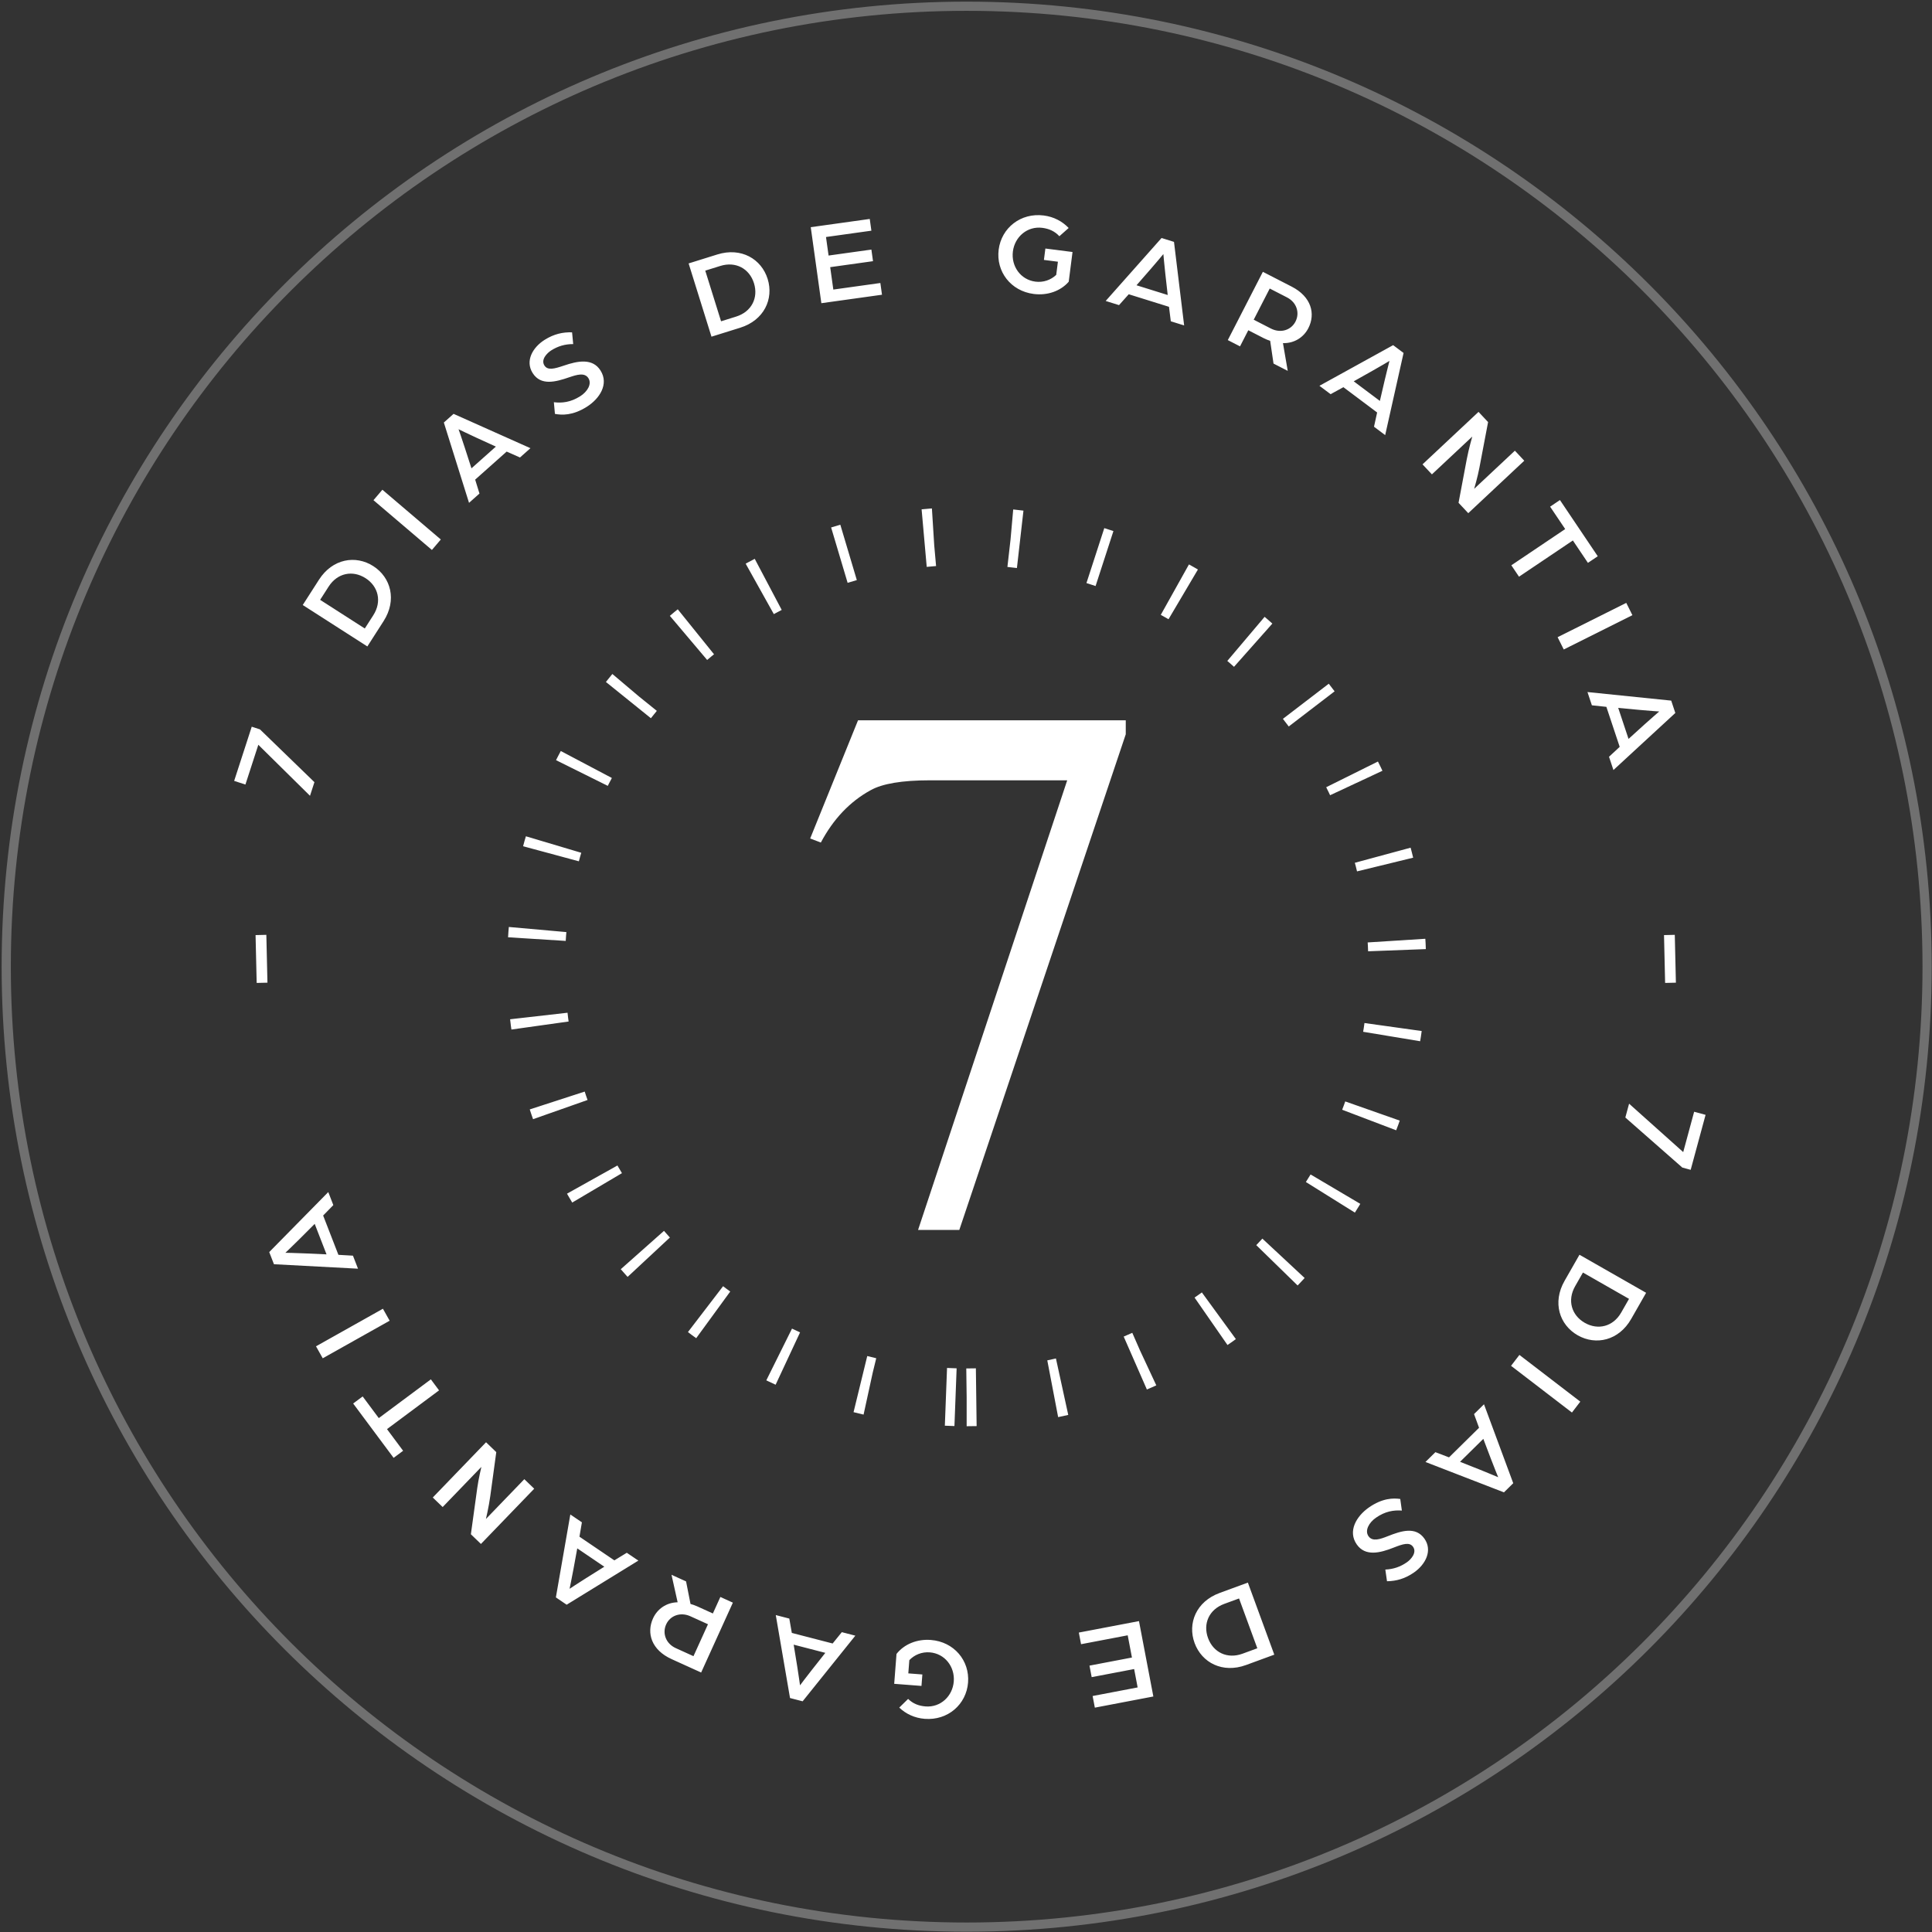
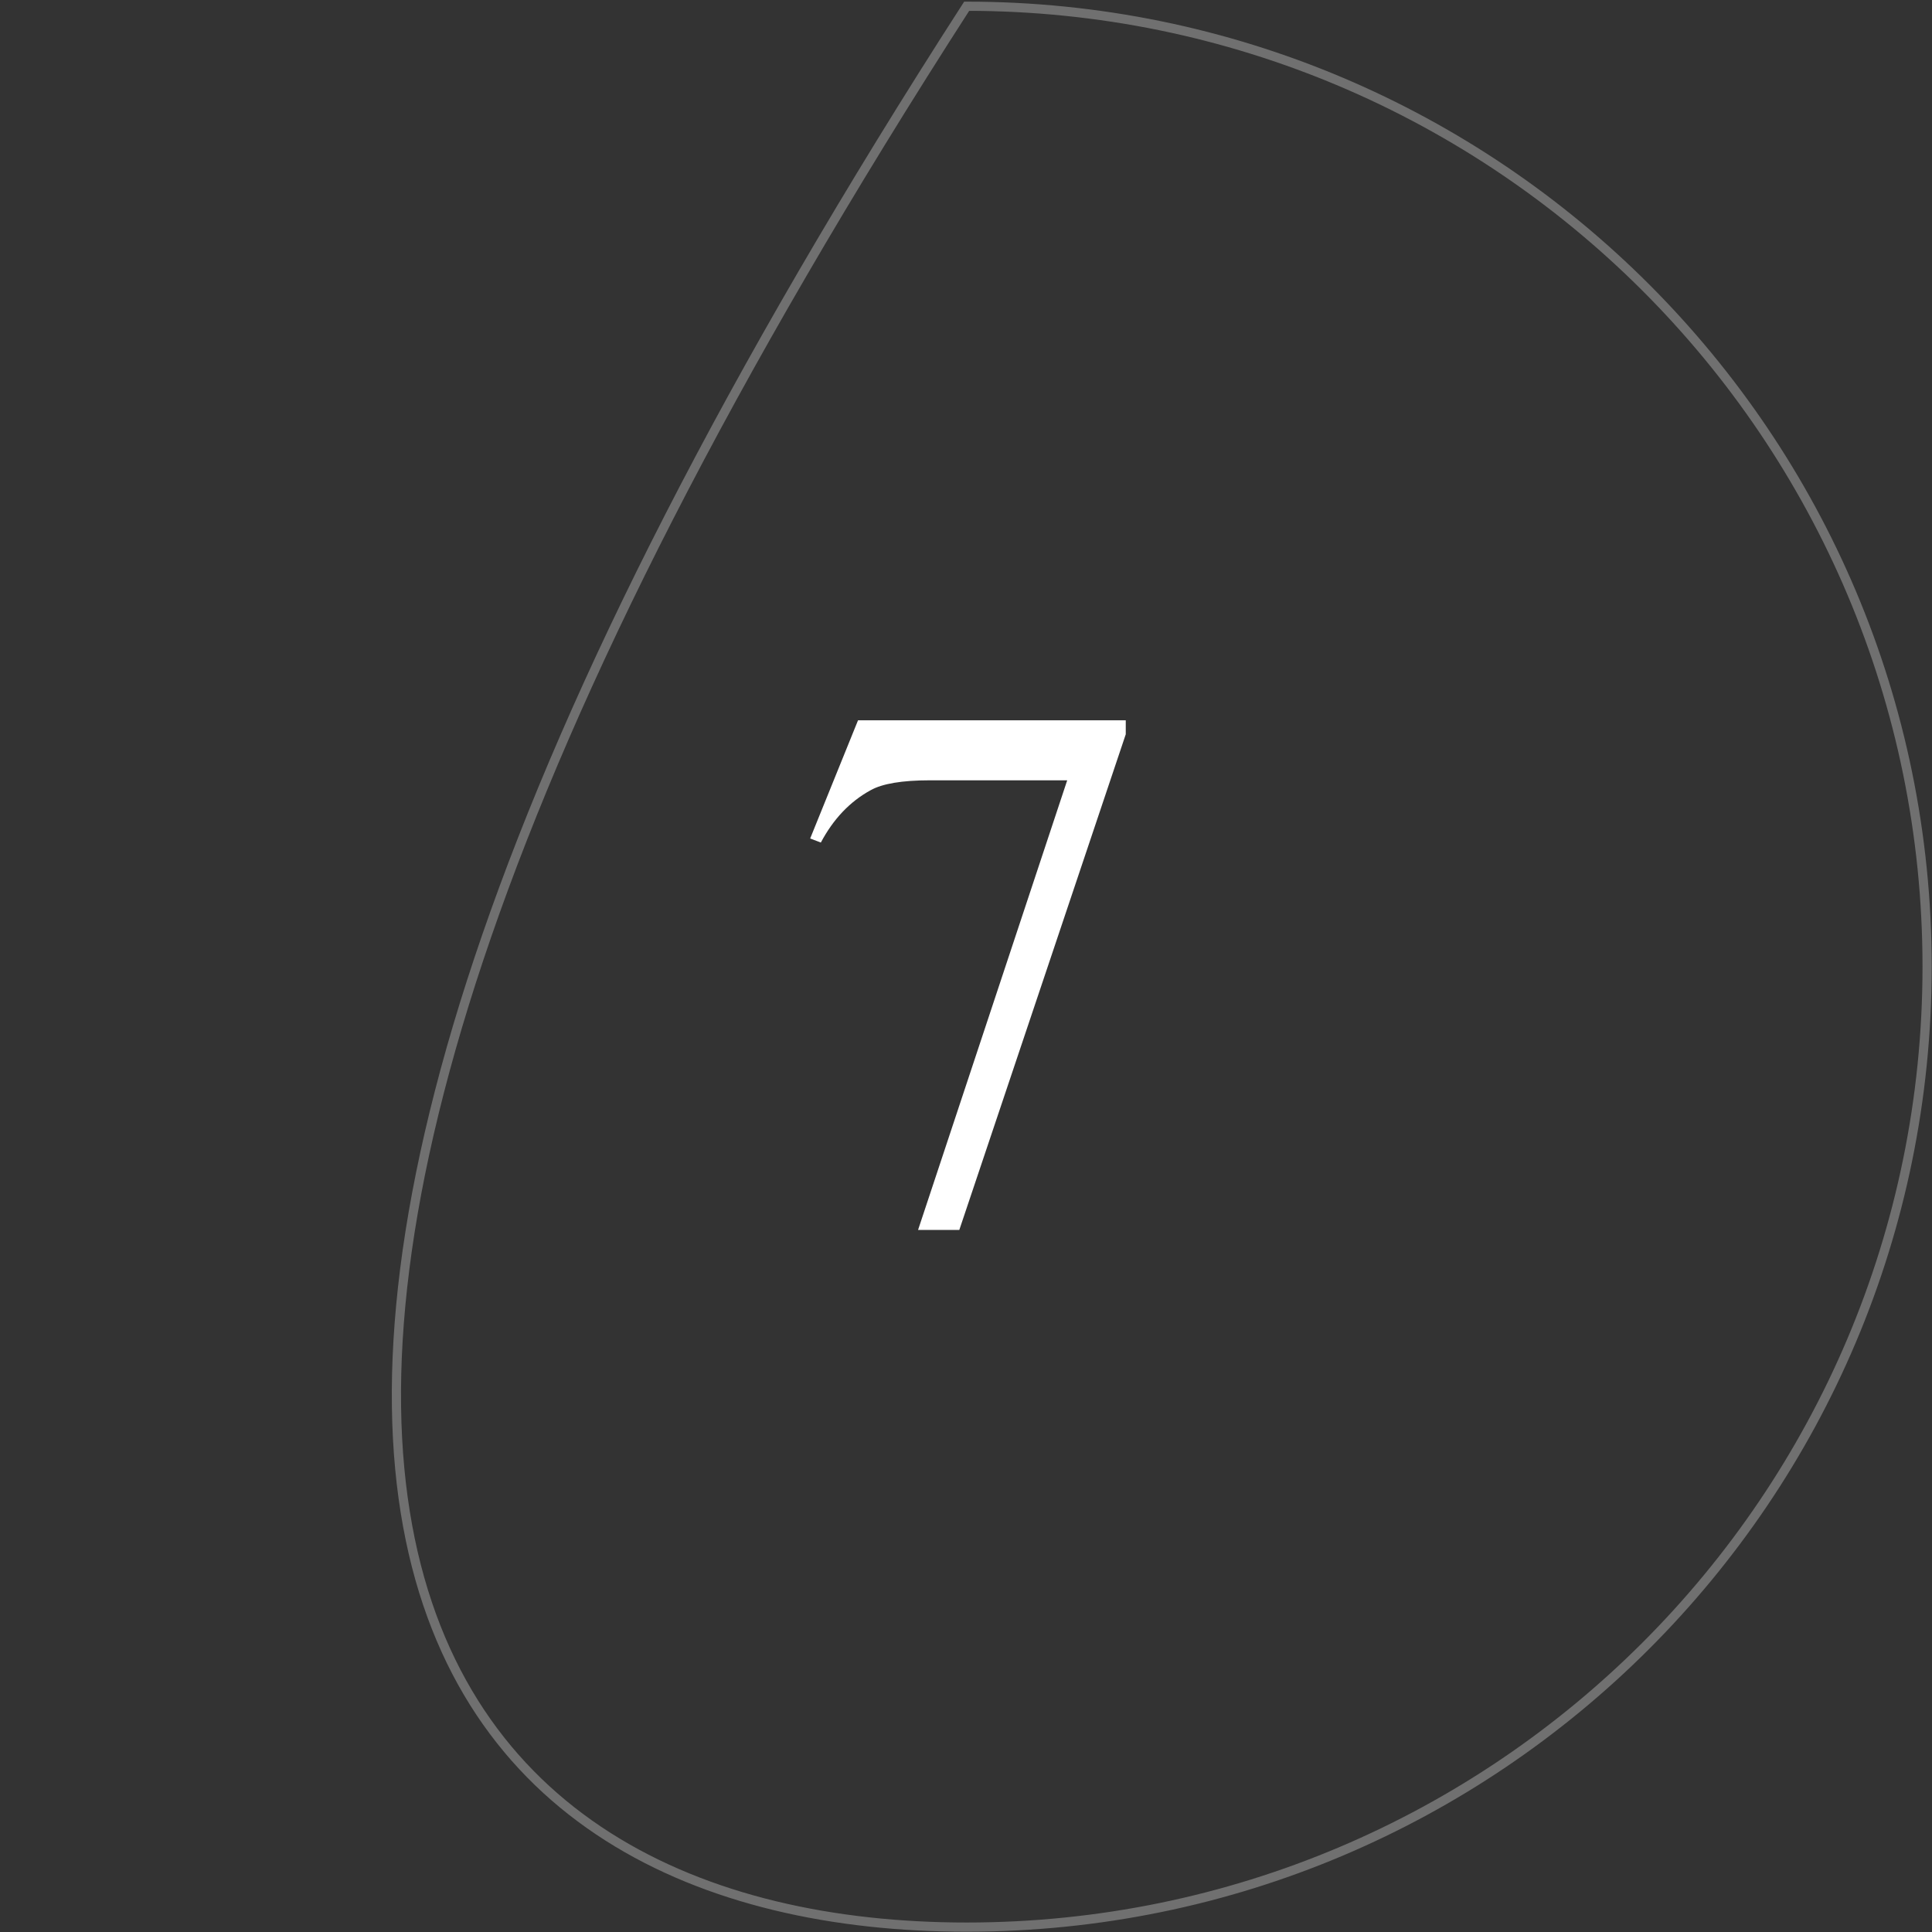
<svg xmlns="http://www.w3.org/2000/svg" width="310" height="310" viewBox="0 0 310 310" fill="none">
  <rect x="0" y="0" width="310" height="310" fill="#333333" stroke="none" />
-   <path d="M155.105 224.21C193.269 224.21 224.206 193.272 224.206 155.109C224.206 116.945 193.269 86.008 155.105 86.008C116.942 86.008 86.004 116.945 86.004 155.109C86.004 193.272 116.942 224.21 155.105 224.21Z" stroke="white" stroke-width="9.27" stroke-dasharray="1.54 12.36" />
-   <path opacity="0.3" d="M155.108 309.215C240.219 309.215 309.215 240.219 309.215 155.108C309.215 69.996 240.219 1 155.108 1C69.996 1 1 69.996 1 155.108C1 240.219 69.996 309.215 155.108 309.215Z" stroke="white" stroke-width="1.475" />
+   <path opacity="0.3" d="M155.108 309.215C240.219 309.215 309.215 240.219 309.215 155.108C309.215 69.996 240.219 1 155.108 1C1 240.219 69.996 309.215 155.108 309.215Z" stroke="white" stroke-width="1.475" />
  <path d="M137.677 115.574H180.634V117.819L153.926 197.351H147.308L171.239 125.205H149.199C144.748 125.205 141.577 125.737 139.686 126.8C136.377 128.612 133.718 131.409 131.709 135.191L129.996 134.541L137.677 115.574Z" fill="white" />
-   <path fill-rule="evenodd" clip-rule="evenodd" d="M165.866 47.168C162.172 46.696 159.795 43.557 160.243 40.05C160.689 36.563 163.782 34.104 167.476 34.576C169.116 34.786 170.476 35.535 171.473 36.582L169.982 37.905C169.242 37.101 168.335 36.698 167.242 36.558C164.848 36.252 162.826 37.986 162.524 40.342C162.223 42.698 163.744 44.885 166.138 45.191C167.42 45.355 168.626 44.916 169.477 44.105L169.747 41.993L167.503 41.707L167.737 39.878L172.092 40.435L171.482 45.204C170.179 46.704 168.072 47.45 165.866 47.168ZM130.089 36.453L131.791 48.649L141.521 47.291L141.259 45.409L133.711 46.462L133.21 42.867L140.079 41.908L139.819 40.045L132.95 41.004L132.535 38.03L139.818 37.014L139.556 35.132L130.089 36.453ZM114.161 54.023L110.493 42.268L115.1 40.83C118.928 39.636 122.173 41.549 123.175 44.76C124.177 47.971 122.596 51.391 118.769 52.585L114.161 54.023ZM115.699 51.553L118.112 50.8C120.597 50.024 121.71 47.785 120.98 45.445C120.25 43.105 118.061 41.897 115.576 42.672L113.163 43.425L115.699 51.553ZM89.041 66.41C90.138 66.617 91.88 66.708 94.146 65.278C96.203 63.98 97.738 61.64 96.359 59.455C95.081 57.43 92.702 57.897 90.431 58.679C88.985 59.164 87.88 59.48 87.353 58.644C86.754 57.696 87.761 56.656 88.452 56.22C89.529 55.54 90.665 55.205 91.973 55.211L91.793 53.325C90.302 53.277 88.882 53.589 87.387 54.532C85.459 55.749 84.239 57.912 85.467 59.857C86.775 61.93 89.137 61.293 91.334 60.536C92.556 60.124 93.816 59.733 94.414 60.682C95.013 61.63 94.222 62.87 93.097 63.58C91.539 64.564 90.159 64.693 88.871 64.539L89.041 66.41ZM75.259 80.683L71.217 67.795L72.779 66.405L85.111 71.915L83.435 73.406L81.296 72.46L76.243 76.958L76.934 79.192L75.259 80.683ZM75.648 75.146L79.566 71.659L76.393 70.21C75.187 69.655 73.577 68.874 73.577 68.874C73.577 68.874 74.167 70.538 74.576 71.827L75.648 75.146ZM59.926 80.258L69.302 88.243L70.731 86.564L61.356 78.58L59.926 80.258ZM58.943 103.726L48.577 97.078L51.184 93.015C53.348 89.64 57.064 89.021 59.895 90.837C62.727 92.653 63.714 96.288 61.549 99.663L58.943 103.726ZM58.533 100.845L59.898 98.718C61.303 96.526 60.718 94.096 58.654 92.772C56.591 91.449 54.137 91.93 52.732 94.121L51.367 96.248L58.533 100.845ZM41.45 119.505L49.742 127.69L50.452 125.503L41.713 117.033L40.393 116.604L37.572 125.299L39.379 125.885L41.45 119.505ZM41.185 157.716L42.913 157.676L42.736 150L41.007 150.04L41.185 157.716ZM270.081 184.861L261.396 177.093L260.795 179.312L269.94 187.343L271.278 187.706L273.669 178.883L271.835 178.386L270.081 184.861ZM264.128 207.437L253.435 201.331L251.041 205.522C249.053 209.004 250.225 212.584 253.146 214.252C256.067 215.92 259.746 215.111 261.735 211.629L264.128 207.437ZM252.738 206.382L253.992 204.187L261.385 208.409L260.131 210.604C258.84 212.865 256.415 213.471 254.286 212.256C252.158 211.04 251.447 208.643 252.738 206.382ZM243.798 217.405L253.568 224.9L252.226 226.649L242.456 219.153L243.798 217.405ZM242.807 237.99L238.115 225.324L236.518 226.898L237.322 229.094L232.503 233.843L230.319 233.008L228.722 234.582L241.318 239.457L242.807 237.99ZM234.272 234.555L238.008 230.873L239.247 234.134C239.722 235.401 240.395 237.031 240.395 237.031C240.395 237.031 238.747 236.334 237.515 235.841L234.272 234.555ZM219.633 241.892C221.828 240.356 223.573 240.364 224.679 240.518L224.937 242.378C223.643 242.286 222.272 242.481 220.761 243.538C219.672 244.3 218.941 245.577 219.584 246.495C220.227 247.414 221.466 246.964 222.668 246.494C224.826 245.634 227.155 244.885 228.561 246.893C229.879 248.777 228.764 250.996 226.896 252.303C225.448 253.317 224.044 253.696 222.552 253.719L222.283 251.843C223.589 251.788 224.709 251.398 225.752 250.668C226.421 250.2 227.377 249.113 226.734 248.195C226.168 247.385 225.08 247.752 223.658 248.307C221.427 249.195 219.073 249.776 217.7 247.814C216.218 245.696 217.64 243.287 219.633 241.892ZM204.467 265.5L200.228 253.938L195.696 255.6C191.931 256.981 190.52 260.473 191.678 263.632C192.836 266.79 196.171 268.542 199.935 267.162L204.467 265.5ZM196.44 257.352L198.812 256.482L201.743 264.475L199.37 265.345C196.926 266.241 194.681 265.141 193.837 262.84C192.993 260.538 193.995 258.248 196.44 257.352ZM182.755 260.115L185.062 272.211L175.673 274.002L175.317 272.135L182.541 270.757L181.979 267.808L175.165 269.107L174.813 267.259L181.626 265.96L180.946 262.394L173.461 263.822L173.104 261.955L182.755 260.115ZM155.331 269.969C155.604 266.444 153.073 263.428 149.359 263.141C147.143 262.969 145.076 263.82 143.849 265.383L143.479 270.177L147.856 270.515L147.998 268.677L145.743 268.503L145.907 266.381C146.716 265.529 147.898 265.029 149.187 265.129C151.593 265.315 153.222 267.423 153.039 269.791C152.856 272.16 150.922 273.992 148.516 273.806C147.417 273.722 146.492 273.364 145.712 272.599L144.289 273.994C145.337 274.99 146.733 275.67 148.381 275.797C152.095 276.084 155.06 273.474 155.331 269.969ZM137.244 262.451L128.787 272.982L126.763 272.459L124.477 259.147L126.648 259.709L127.052 262.012L133.602 263.707L135.073 261.89L137.244 262.451ZM132.428 265.209L127.35 263.895L127.912 267.338C128.122 268.649 128.37 270.421 128.37 270.421C128.37 270.421 129.424 269.005 130.267 267.948L132.428 265.209ZM112.502 268.366L117.593 257.154L115.586 256.242L114.384 258.89L111.84 257.735C111.494 257.578 111.132 257.455 110.797 257.365L110.083 253.744L107.748 252.683L108.729 257.094C106.919 257.128 105.461 258.177 104.778 259.683C103.701 262.053 104.542 264.752 107.761 266.213L112.502 268.366ZM110.778 259.339L113.598 260.62L111.272 265.742L108.435 264.453C106.843 263.73 106.237 262.078 106.889 260.641C107.525 259.24 109.168 258.609 110.778 259.339ZM102.428 250.409L90.924 257.486L89.194 256.312L91.513 243.006L93.369 244.265L92.977 246.571L98.576 250.368L100.572 249.151L102.428 250.409ZM96.965 251.388L92.624 248.444L91.996 251.876C91.754 253.181 91.392 254.933 91.392 254.933C91.392 254.933 92.86 253.954 94.009 253.241L96.965 251.388ZM77.17 247.736L85.718 238.872L84.131 237.342L77.97 243.73C77.97 243.73 78.42 241.84 78.67 240.048L79.63 233.002L77.989 231.419L69.441 240.283L71.028 241.813L77.241 235.37C77.241 235.37 76.778 237.301 76.577 238.769L75.555 246.18L77.17 247.736ZM70.449 223.092L62.095 229.31L64.682 232.786L63.157 233.921L56.667 225.201L58.192 224.066L60.779 227.542L69.133 221.324L70.449 223.092ZM51.784 217.944L62.522 211.917L61.443 209.995L50.705 216.022L51.784 217.944ZM57.444 203.568L43.957 202.851L43.2 200.902L52.673 191.274L53.484 193.364L51.85 195.038L54.298 201.345L56.633 201.478L57.444 203.568ZM52.393 201.269L50.496 196.379L48.028 198.845C47.087 199.781 45.793 201.017 45.793 201.017C45.793 201.017 47.557 201.046 48.908 201.113L52.393 201.269ZM268.907 157.676L267.178 157.716L267 150.04L268.729 150L268.907 157.676ZM186.378 38.188L177.413 48.29L179.553 48.958L181.113 47.215L187.571 49.23L187.862 51.551L190.002 52.219L188.374 38.811L186.378 38.188ZM187.366 47.335L182.359 45.773L184.653 43.144C185.547 42.129 186.668 40.767 186.668 40.767C186.668 40.767 186.829 42.549 186.975 43.868L187.366 47.335ZM197.007 54.569L202.634 43.615L207.265 45.994C210.409 47.609 211.119 50.345 209.93 52.661C209.174 54.132 207.668 55.109 205.858 55.056L206.625 59.509L204.343 58.337L203.805 54.685C203.475 54.58 203.119 54.44 202.781 54.266L200.296 52.99L198.968 55.576L197.007 54.569ZM201.165 51.299L203.92 52.715C205.492 53.522 207.164 52.971 207.867 51.602C208.588 50.199 208.062 48.519 206.507 47.72L203.735 46.296L201.165 51.299ZM223.537 55.381L211.71 61.903L213.504 63.248L215.556 62.127L220.968 66.186L220.467 68.471L222.26 69.816L225.21 56.635L223.537 55.381ZM221.409 64.332L217.213 61.185L220.254 59.474C221.436 58.817 222.948 57.908 222.948 57.908C222.948 57.908 222.504 59.642 222.2 60.934L221.409 64.332ZM228.251 74.507L237.238 66.088L238.771 67.725L237.374 75.074C237.098 76.53 236.539 78.435 236.539 78.435L243.071 72.316L244.578 73.925L235.591 82.343L234.032 80.679L235.349 73.69C235.69 71.913 236.235 70.049 236.235 70.049L229.758 76.115L228.251 74.507ZM251.143 84.891L242.503 90.705L243.734 92.534L252.374 86.72L254.793 90.314L256.369 89.253L250.301 80.235L248.724 81.296L251.143 84.891ZM249.927 102.241L260.943 96.737L261.928 98.709L250.913 104.213L249.927 102.241ZM268.155 112.418L254.718 111.043L255.426 113.17L257.752 113.418L259.889 119.836L258.175 121.428L258.884 123.556L268.815 114.401L268.155 112.418ZM261.307 118.563L259.651 113.587L263.124 113.912C264.47 114.045 266.231 114.16 266.231 114.16C266.231 114.16 264.878 115.331 263.892 116.22L261.307 118.563Z" fill="white" />
</svg>